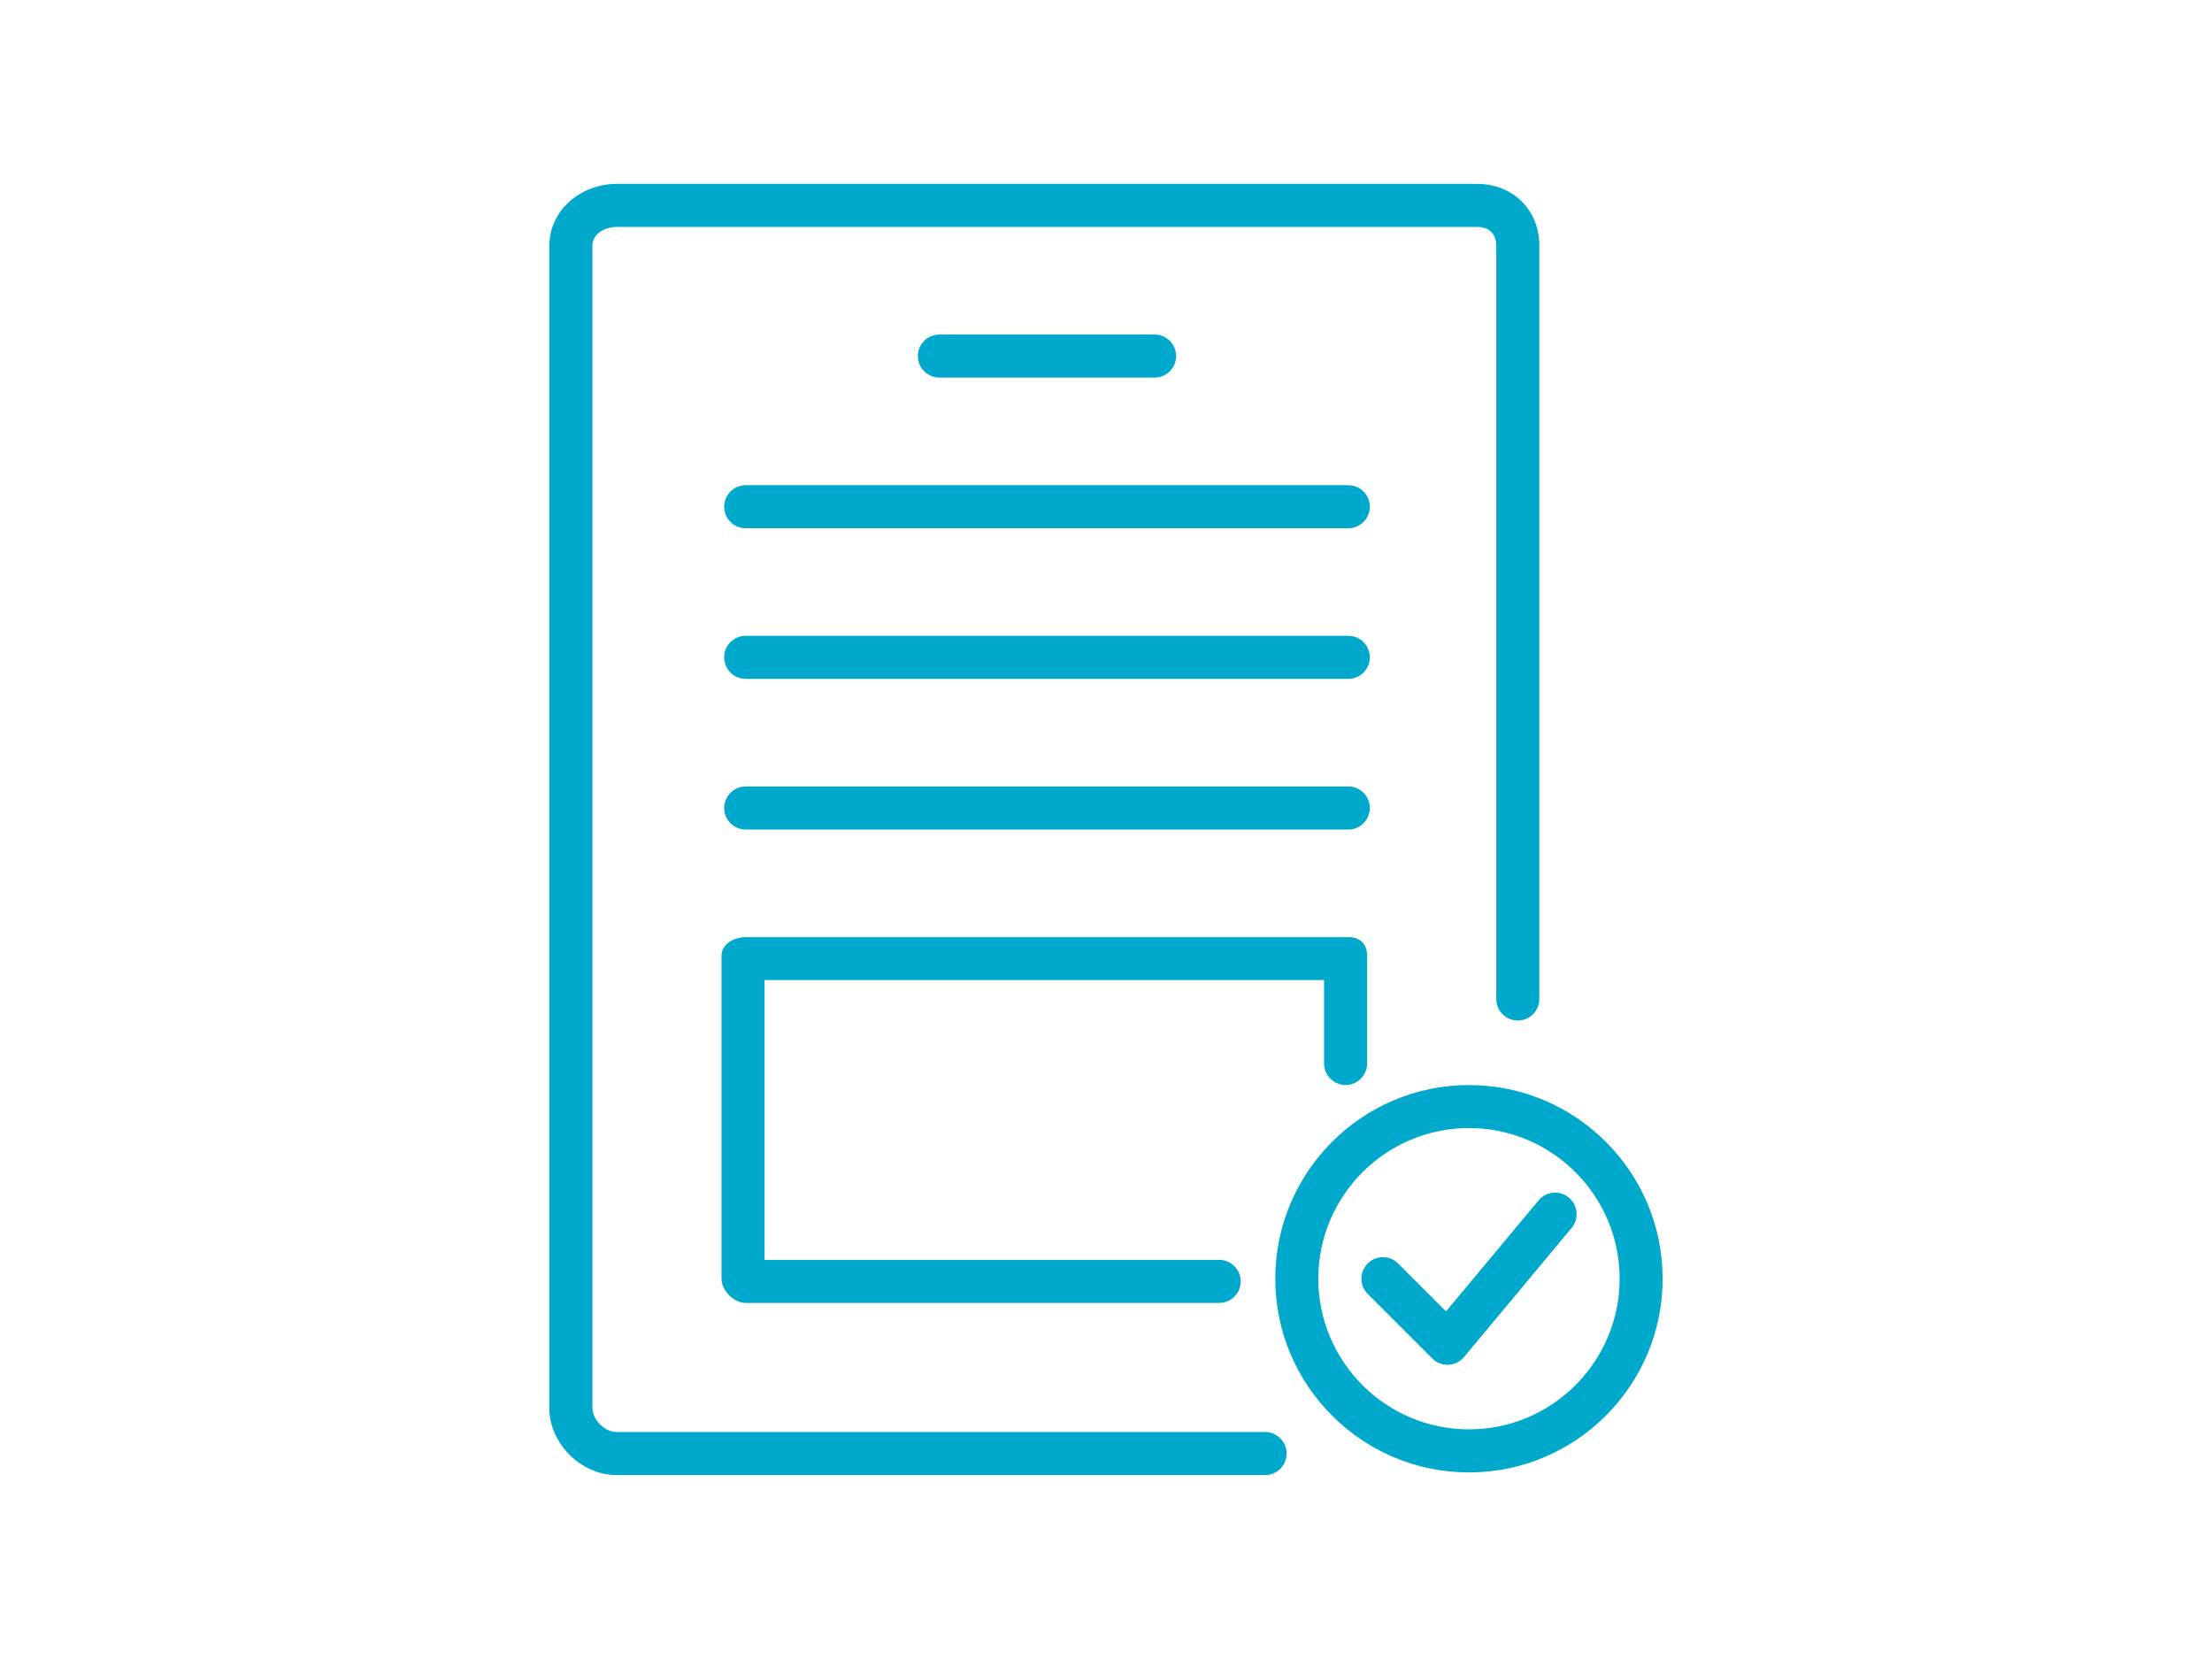
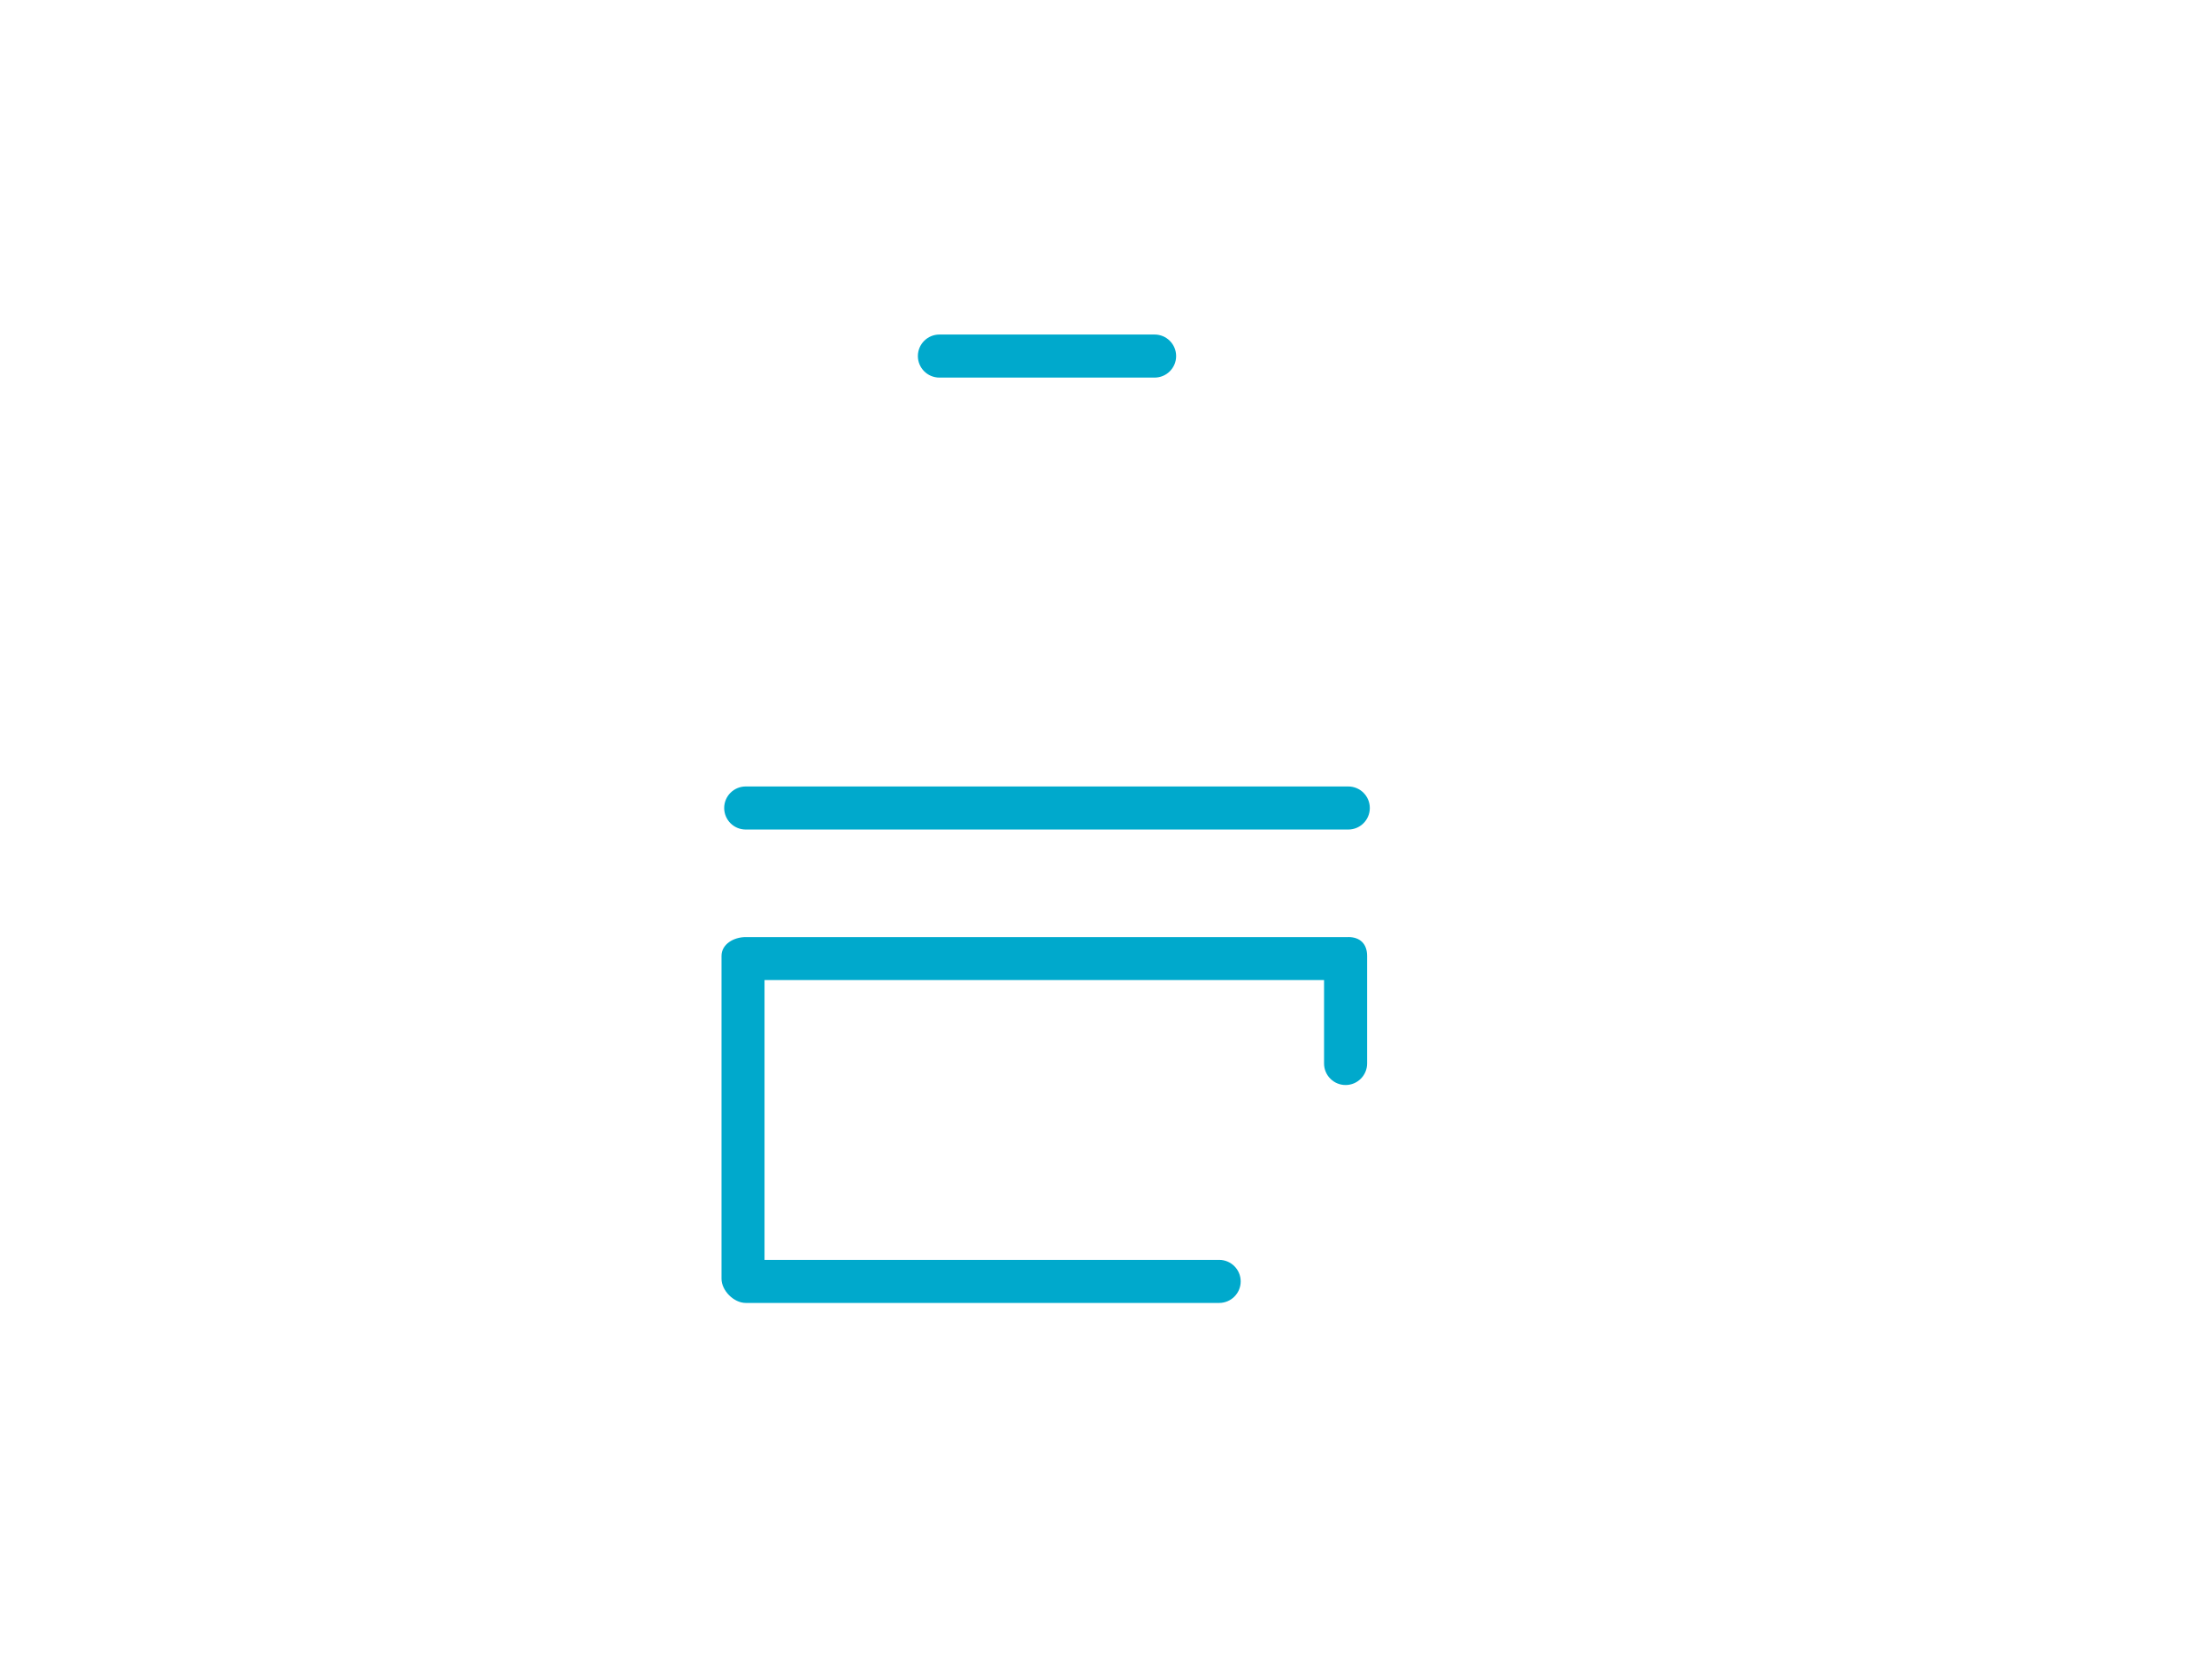
<svg xmlns="http://www.w3.org/2000/svg" id="Ebene_3" data-name="Ebene 3" viewBox="0 0 640 480">
  <defs>
    <style>
      .cls-1 {
        fill: #00a9cc;
      }
    </style>
  </defs>
-   <path class="cls-1" d="m425.02,313.94c-30.9,0-56.04,25.14-56.04,56.04s25.14,56.04,56.04,56.04,56.04-25.14,56.04-56.04c0-30.9-25.14-56.04-56.04-56.04Zm0,99.62c-24.03,0-43.59-19.56-43.59-43.59s19.56-43.59,43.59-43.59,43.59,19.56,43.59,43.59-19.56,43.59-43.59,43.59Z" />
-   <path class="cls-1" d="m453.92,346.51c-2.65-2.19-6.57-1.84-8.77.8l-26.77,32.12-13.86-13.86c-2.43-2.43-6.37-2.43-8.8,0-2.43,2.43-2.43,6.37,0,8.8l18.68,18.68c1.17,1.17,2.75,1.82,4.4,1.82.09,0,.19,0,.28,0,1.75-.08,3.38-.89,4.51-2.23l31.13-37.36c2.2-2.65,1.84-6.57-.8-8.77Z" />
-   <path class="cls-1" d="m427.43,53.2h-249c-10.32,0-19.49,7.59-19.49,17.88v336.28c0,10.29,9.15,19.43,19.45,19.43h187.64c3.44,0,6.23-2.79,6.23-6.23s-2.79-6.23-6.23-6.23h-187.64c-3.43,0-6.99-3.56-6.99-6.98V71.08c0-3.42,3.59-5.42,7.04-5.42h249c3.39,0,5.48,2.05,5.48,5.4v217.98c0,3.44,2.79,6.23,6.23,6.23s6.23-2.79,6.23-6.23V71.06c0-10.27-7.61-17.85-17.93-17.85Z" />
  <path class="cls-1" d="m334.06,96.79h-62.26c-3.44,0-6.23,2.79-6.23,6.23s2.79,6.23,6.23,6.23h62.26c3.44,0,6.23-2.79,6.23-6.23s-2.79-6.23-6.23-6.23Z" />
-   <path class="cls-1" d="m390.1,140.38h-174.34c-3.44,0-6.23,2.79-6.23,6.23s2.79,6.23,6.23,6.23h174.34c3.44,0,6.23-2.79,6.23-6.23,0-3.44-2.79-6.23-6.23-6.23Z" />
-   <path class="cls-1" d="m390.1,183.96h-174.34c-3.44,0-6.23,2.79-6.23,6.23s2.79,6.23,6.23,6.23h174.34c3.44,0,6.23-2.79,6.23-6.23,0-3.44-2.79-6.23-6.23-6.23Z" />
  <path class="cls-1" d="m390.1,227.55h-174.34c-3.44,0-6.23,2.79-6.23,6.23s2.79,6.23,6.23,6.23h174.34c3.44,0,6.23-2.79,6.23-6.23,0-3.44-2.79-6.23-6.23-6.23Z" />
  <path class="cls-1" d="m390.1,271.13h-174.34c-3.44,0-7,2.01-7,5.45v93.4c0,3.44,3.56,7,7,7h136.98c3.44,0,6.23-2.79,6.23-6.23s-2.79-6.23-6.23-6.23h-131.54v-80.95h161.89v24.13c0,3.44,2.79,6.23,6.23,6.23s6.23-2.79,6.23-6.23v-31.13c0-3.44-2.01-5.45-5.45-5.45Z" />
</svg>